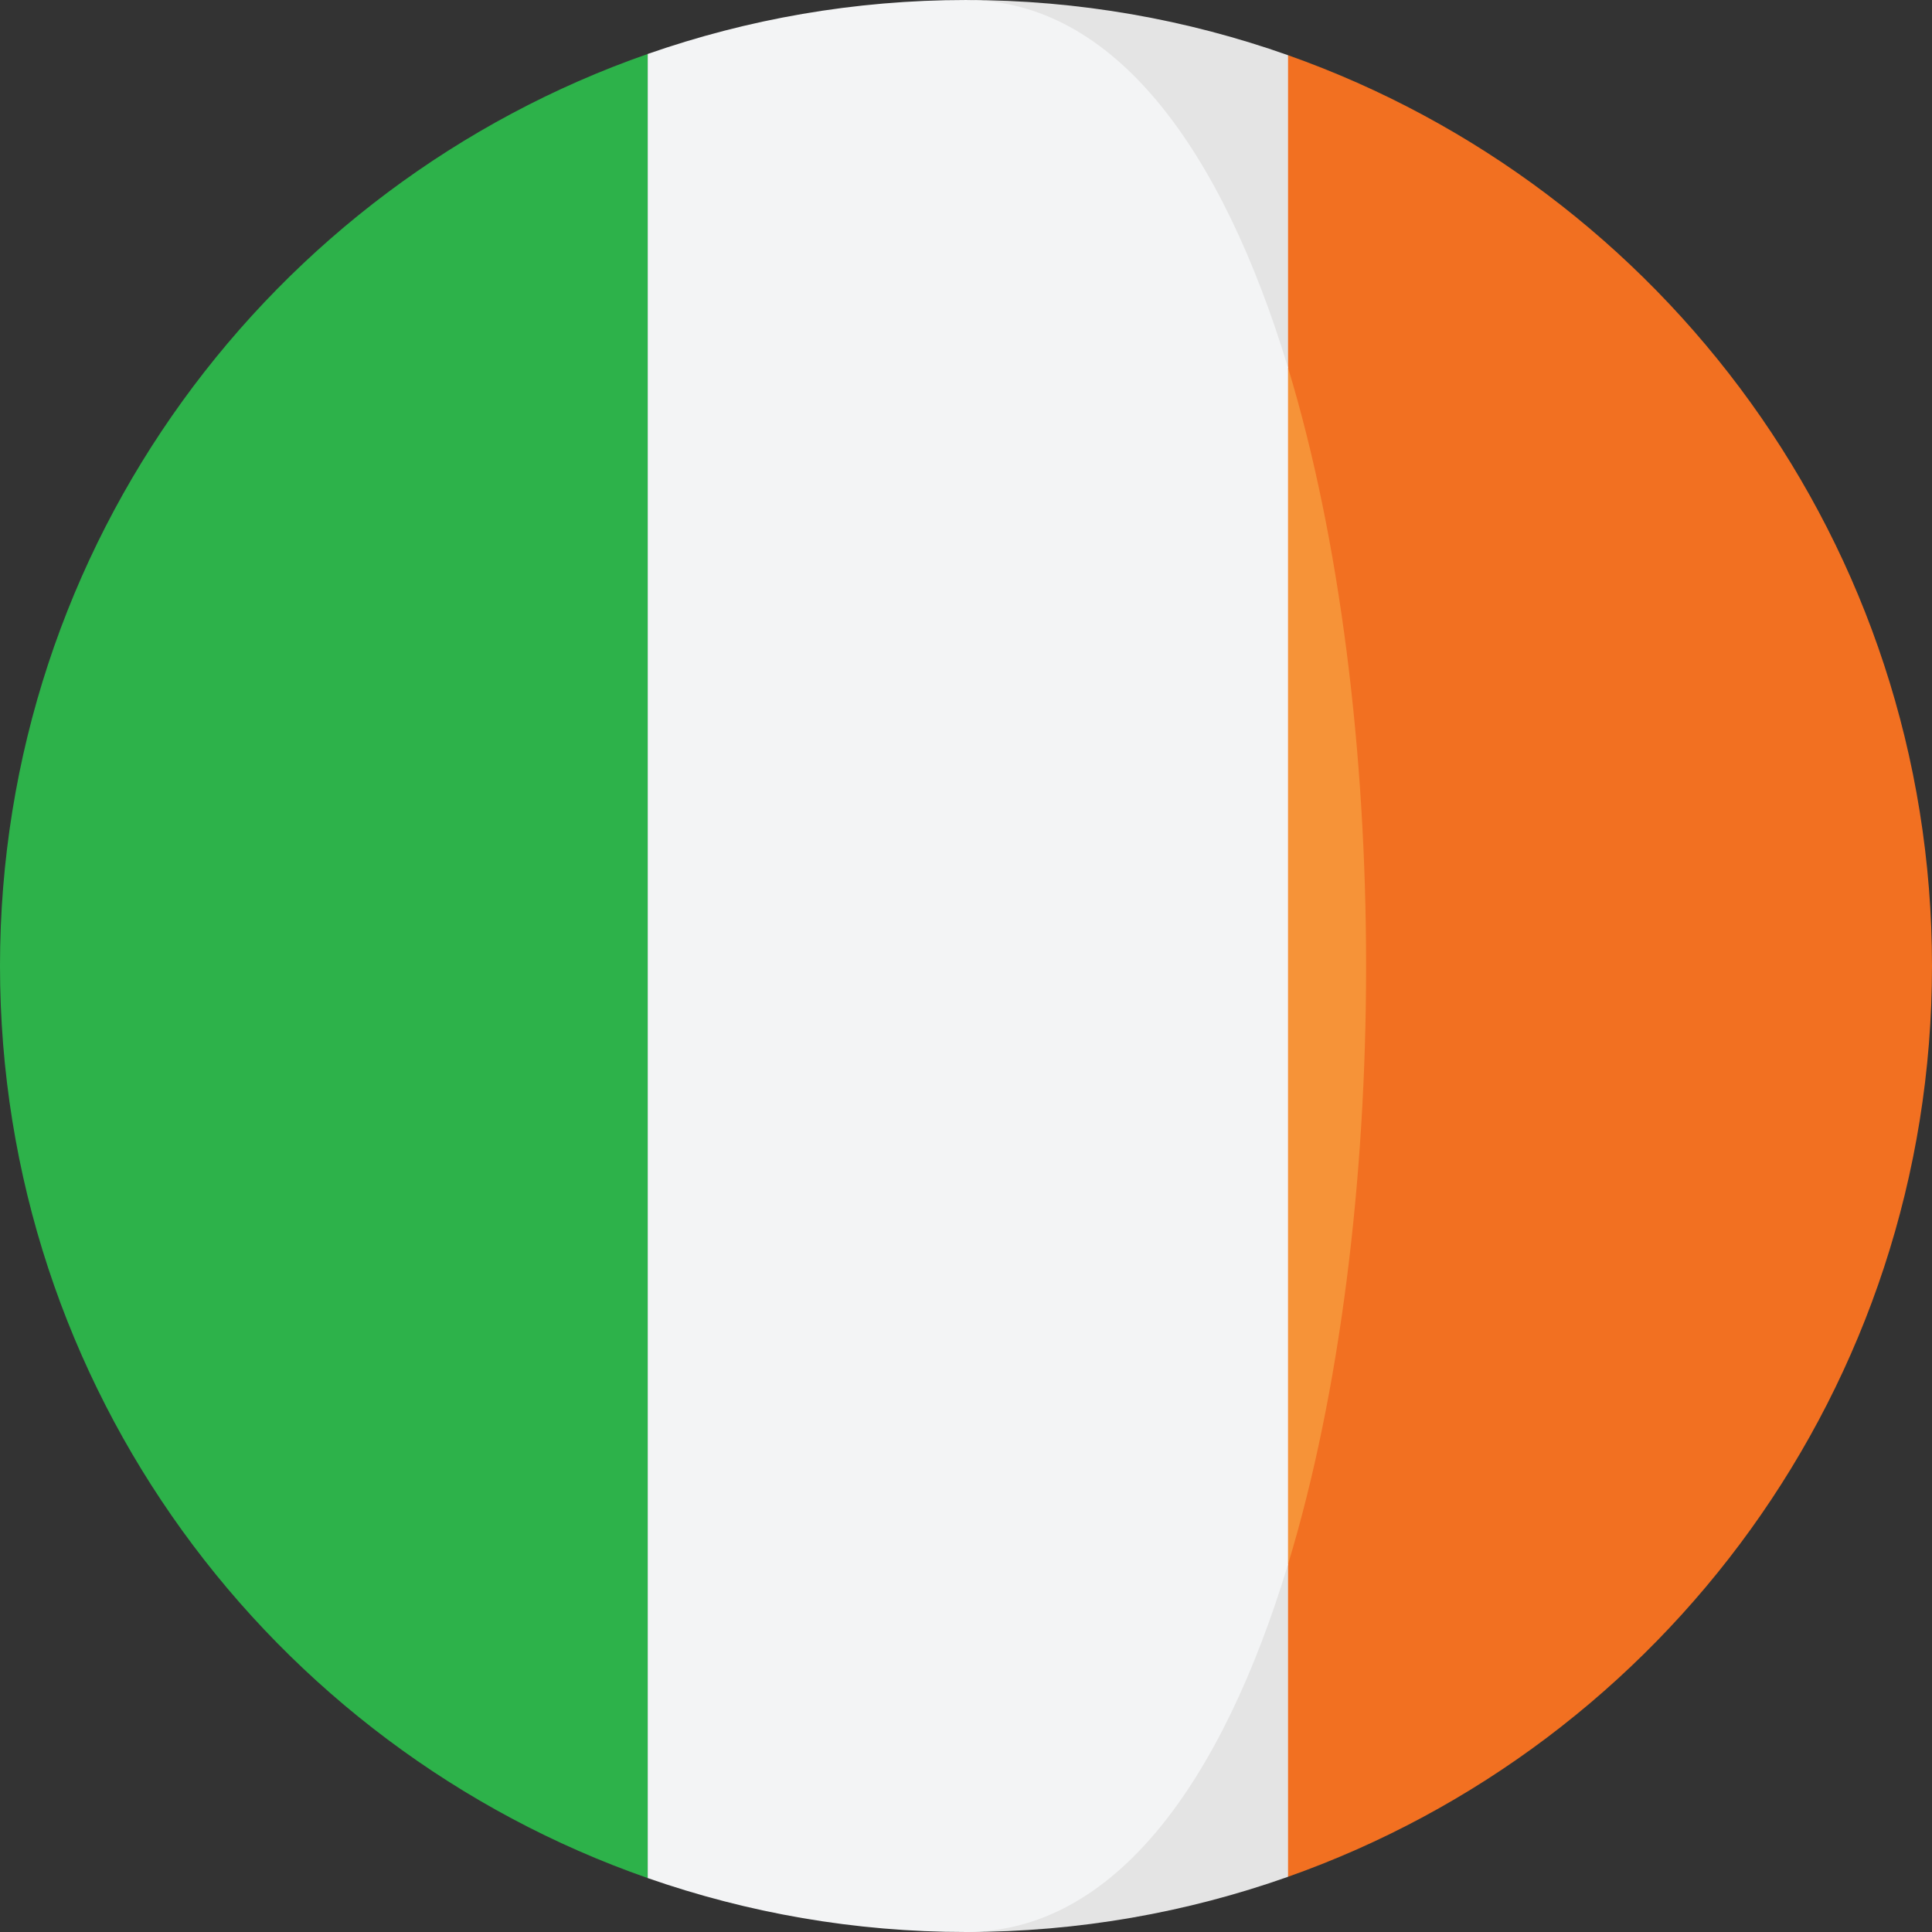
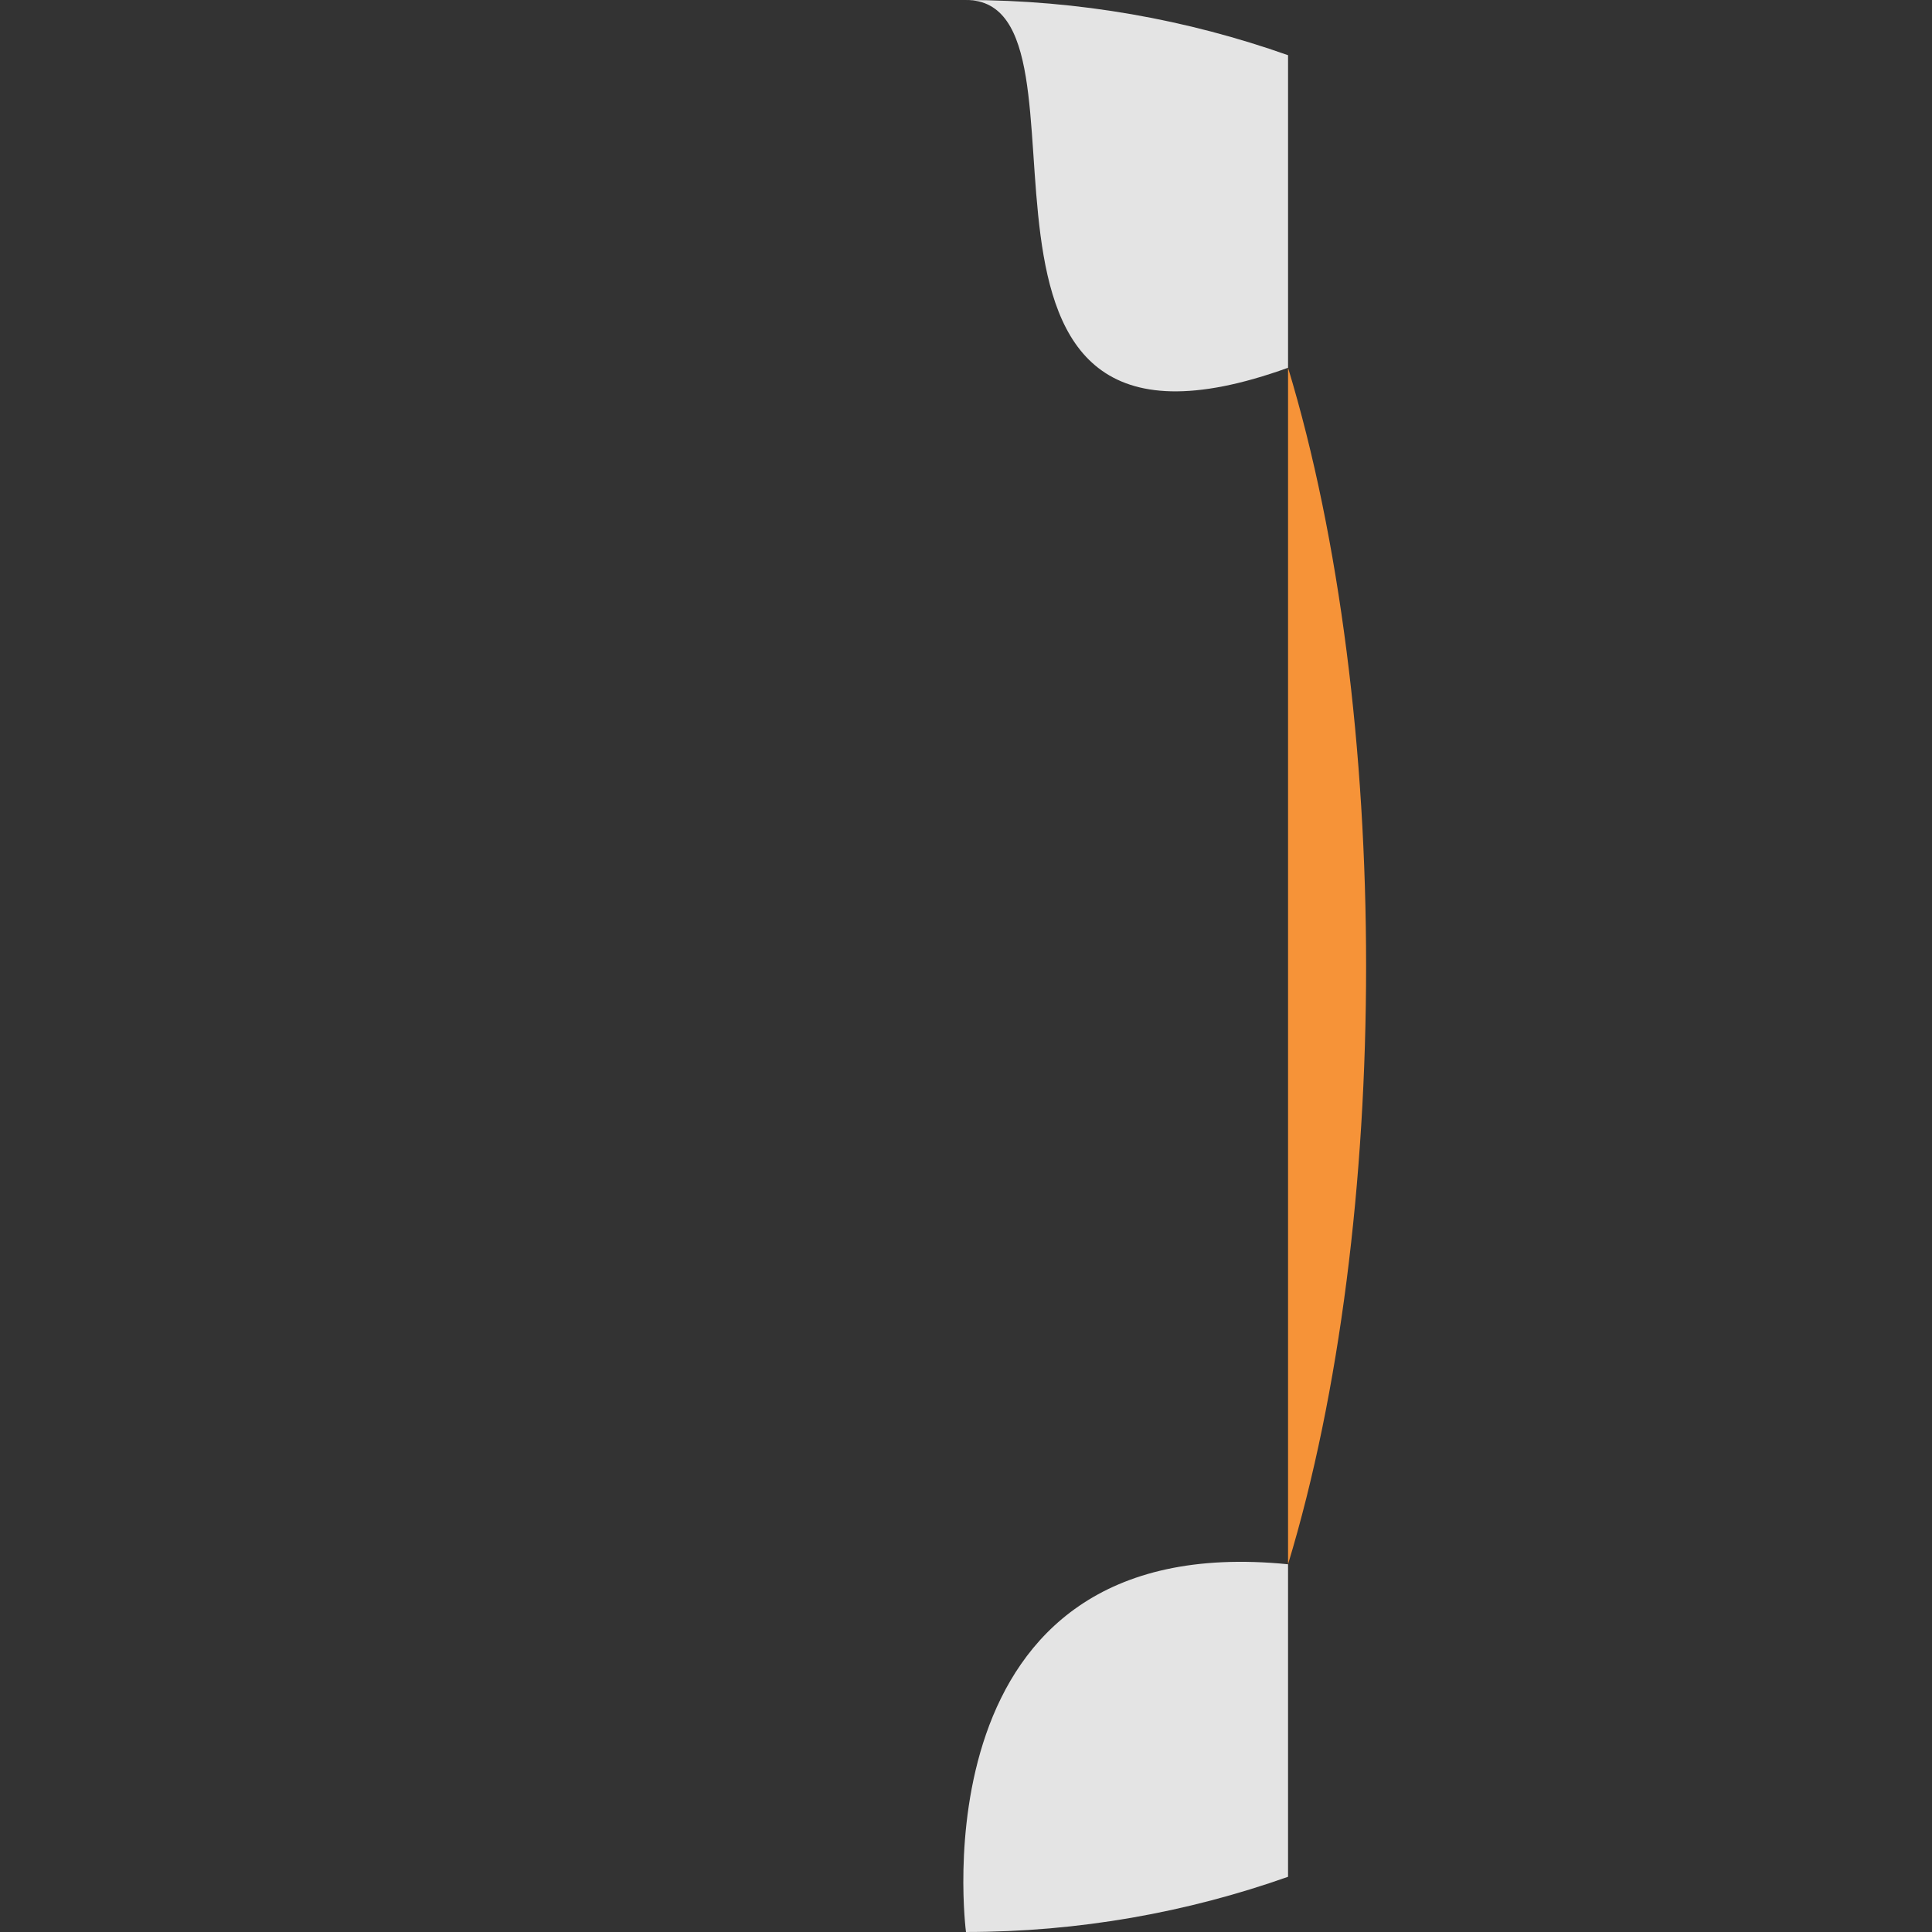
<svg xmlns="http://www.w3.org/2000/svg" height="800px" width="800px" version="1.1" id="Capa_1" viewBox="0 0 473.684 473.684" xml:space="preserve">
  <rect x="0" y="0" width="473.684" height="473.684" fill="#333333" stroke="none" />
-   <path style="fill:#F27021;" d="M315.802,13.535l-27.639,76.632c25.512,84.193,25.512,209.156,0,293.353l27.639,76.624  c91.975-32.523,157.882-120.195,157.882-223.31C473.684,133.736,407.777,46.059,315.802,13.535z" />
  <g>
    <path style="fill:#E4E4E4;" d="M315.802,90.167V13.535C291.102,4.8,264.536,0.002,236.84,0.002   C273.361,0.002,222.723,123.775,315.802,90.167z" />
    <path style="fill:#E4E4E4;" d="M236.84,473.682c27.695,0,54.262-4.798,78.962-13.534v-76.624   C223.658,374.328,236.84,473.682,236.84,473.682z" />
  </g>
-   <path style="fill:#2DB24A;" d="M0,236.837c0,103.46,66.355,191.363,158.806,223.624V13.229C66.355,45.49,0,133.393,0,236.837z" />
  <path style="fill:#F69338;" d="M315.802,90.167V383.52C341.317,299.323,341.317,174.36,315.802,90.167z" />
-   <path style="fill:#F3F4F5;" d="M315.802,383.523V90.167C299.677,36.938,273.361,0.002,236.84,0.002  c-27.351,0-53.592,4.697-78.034,13.227v447.234c24.442,8.53,50.683,13.22,78.034,13.22  C273.361,473.682,299.677,436.746,315.802,383.523z" />
</svg>